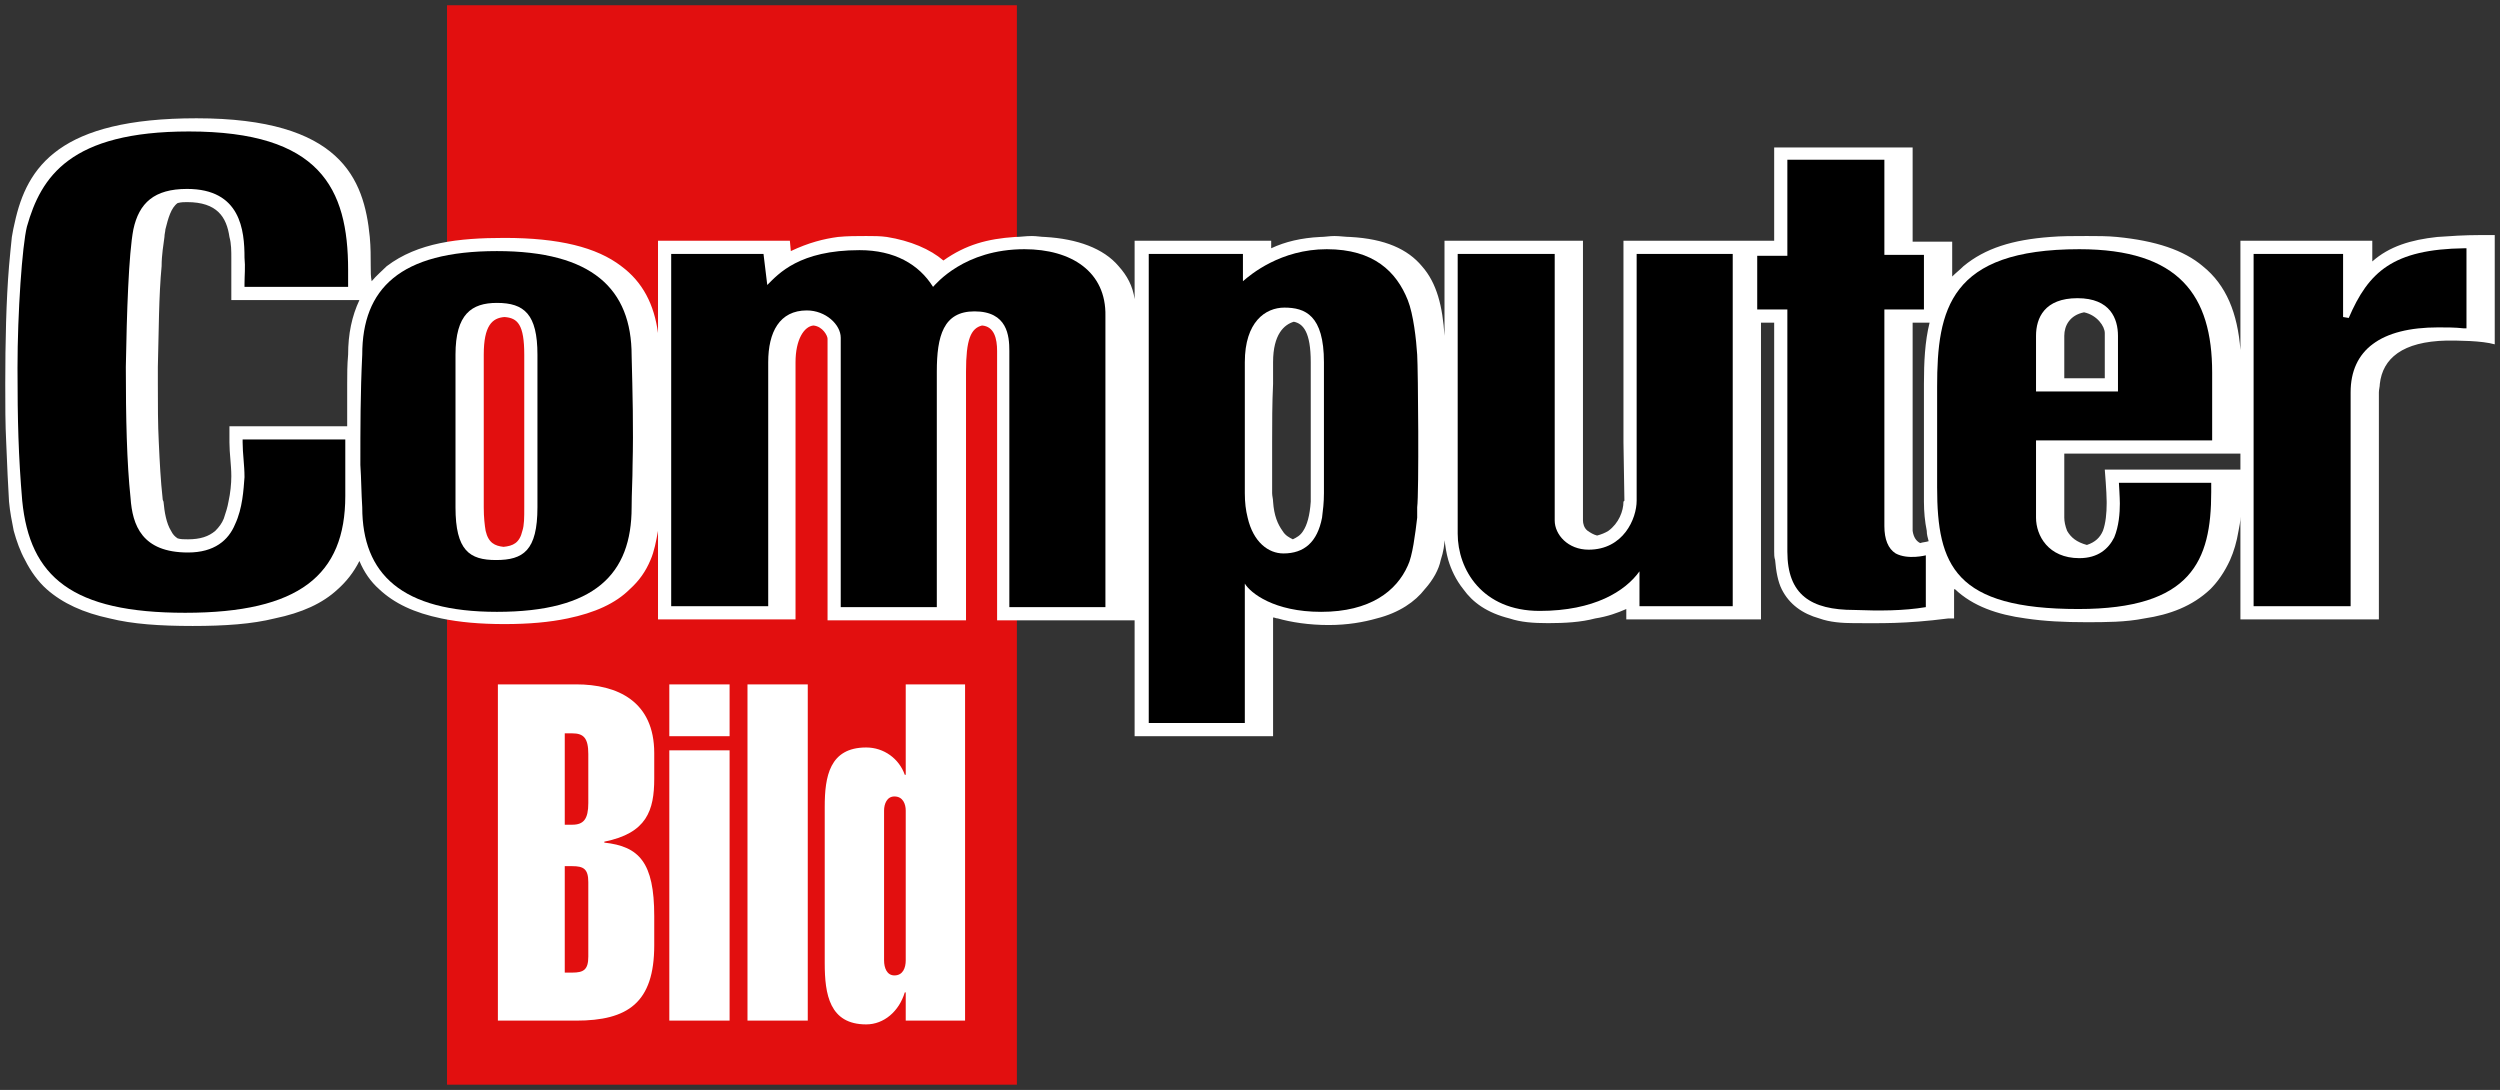
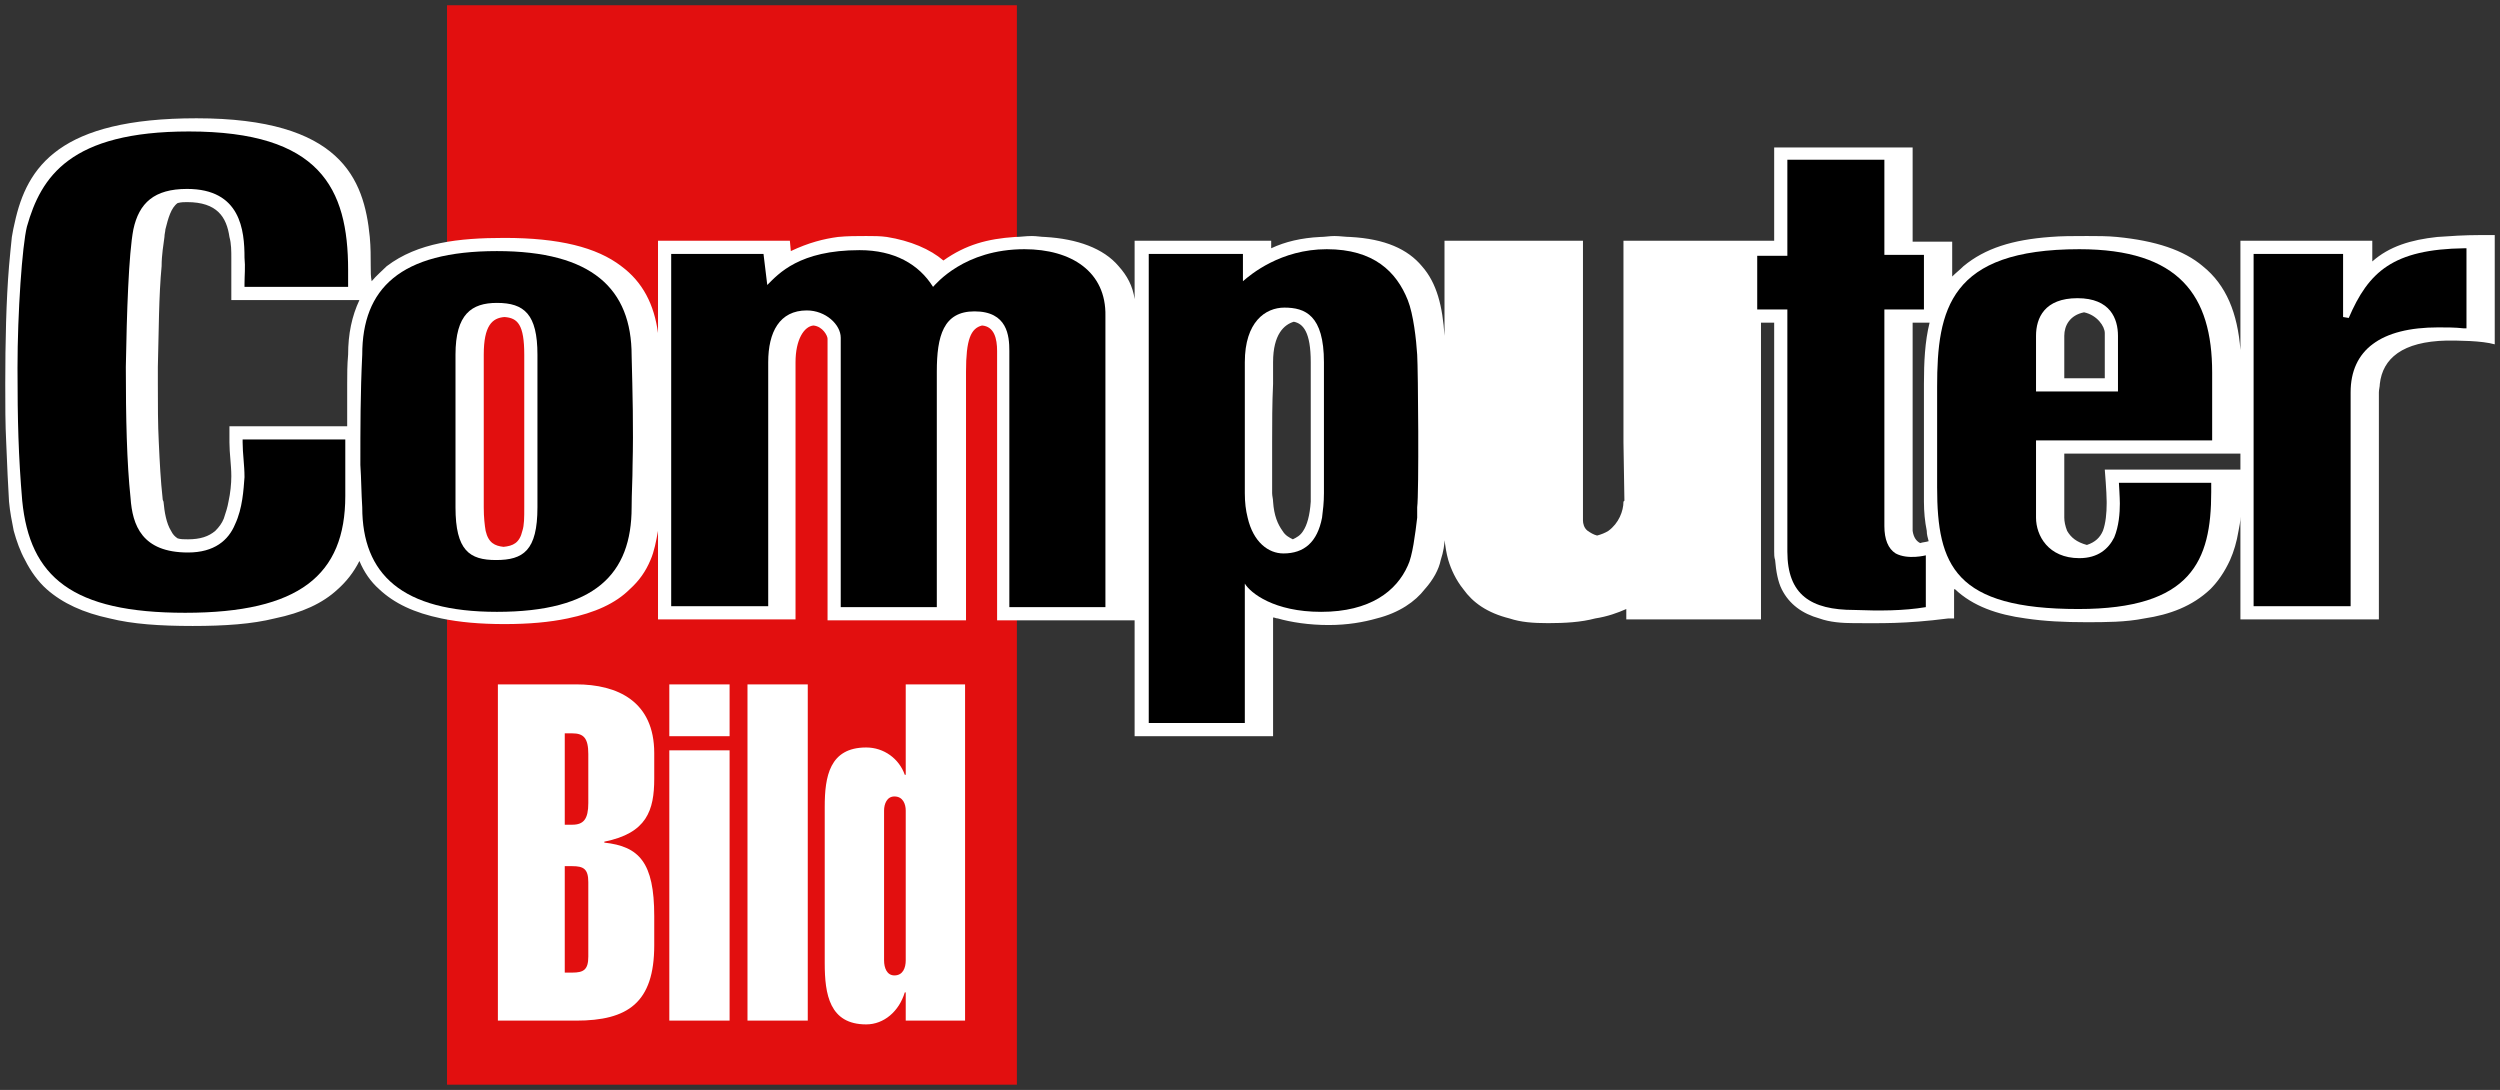
<svg xmlns="http://www.w3.org/2000/svg" id="svg10140" height="366.13" width="839.799" version="1.0">
  <rect width="100%" height="100%" fill="#333333" stroke="none" />
  <defs id="defs10142" />
  <g id="layer1" transform="translate(-146.32,-646.026)">
    <g id="g31845" transform="translate(1.768,1.764)">
      <path id="path9545" style="font-size:5.56px;letter-spacing:0;word-spacing:0;fill:#e20f0f;fill-opacity:1;fill-rule:nonzero;stroke:none;stroke-width:0.58;stroke-linecap:butt;stroke-linejoin:miter;stroke-miterlimit:4;stroke-dasharray:none;font-family:fnt0, &quot;FranklinGothic&quot;, Arial" d="M 294.715,646.026 L 486.141,646.026 L 486.141,1008.628 L 294.715,1008.628 L 294.715,646.026 z" />
      <path id="path9555" style="font-size:5.56px;letter-spacing:0;word-spacing:0;fill:white;fill-rule:evenodd;stroke:none;stroke-width:0.58;stroke-linecap:butt;stroke-linejoin:miter;stroke-miterlimit:4;font-family:fnt0, &quot;FranklinGothic&quot;, Arial" d="M 311.801,958.636 L 311.801,987.112 L 338.062,987.112 C 355.465,987.112 364.324,981.101 364.324,961.8 L 364.324,958.636 L 342.175,958.636 L 342.175,965.597 C 342.175,970.027 340.593,970.976 336.797,970.976 L 334.265,970.976 L 334.265,958.636 L 311.801,958.636 z M 369.387,987.112 L 389.637,987.112 L 389.637,958.636 L 369.387,958.636 L 369.387,987.112 z M 395.648,987.112 L 415.898,987.112 L 415.898,958.636 L 395.648,958.636 L 395.648,987.112 z M 421.594,958.636 L 421.594,967.811 C 421.594,978.253 423.176,988.378 435.516,988.378 C 441.527,988.378 446.59,983.948 448.488,977.62 L 448.805,977.62 L 448.805,987.112 L 468.738,987.112 L 468.738,958.636 L 448.805,958.636 L 448.805,966.862 C 448.805,969.394 447.855,971.925 445.008,971.925 C 442.476,971.925 441.527,969.394 441.527,966.862 L 441.527,958.636 L 421.594,958.636 M 334.265,958.636 L 334.265,935.222 L 336.797,935.222 C 340.593,935.222 342.175,936.171 342.175,940.601 L 342.175,958.636 L 364.324,958.636 L 364.324,951.991 C 364.324,933.956 359.261,928.577 347.554,927.312 L 347.554,926.995 C 361.793,924.148 364.324,916.554 364.324,905.796 L 364.324,897.253 C 364.324,879.851 351.984,874.155 338.062,874.155 L 311.801,874.155 L 311.801,958.636 L 334.265,958.636 z M 369.387,958.636 L 389.637,958.636 L 389.637,896.304 L 369.387,896.304 L 369.387,958.636 z M 395.648,958.636 L 415.898,958.636 L 415.898,874.155 L 395.648,874.155 L 395.648,958.636 z M 441.527,958.636 L 441.527,916.554 C 441.527,914.339 442.476,911.808 445.008,911.808 C 447.855,911.808 448.805,914.339 448.805,916.554 L 448.805,958.636 L 468.738,958.636 L 468.738,874.155 L 448.805,874.155 L 448.805,904.53 L 448.488,904.53 C 446.59,899.151 441.527,895.354 435.516,895.354 C 423.176,895.354 421.594,905.163 421.594,915.288 L 421.594,958.636 L 441.527,958.636 z M 369.387,891.558 L 389.637,891.558 L 389.637,874.155 L 369.387,874.155 L 369.387,891.558 z M 342.175,914.022 C 342.175,919.401 340.593,921.3 336.797,921.3 L 334.265,921.3 L 334.265,890.608 L 336.797,890.608 C 340.593,890.608 342.175,892.191 342.175,897.569 L 342.175,914.022" />
      <path id="path9559" style="font-size:5.56px;letter-spacing:0;word-spacing:0;fill:white;fill-rule:evenodd;stroke:none;stroke-width:0.58;stroke-linecap:butt;stroke-linejoin:miter;stroke-miterlimit:4;font-family:fnt0, &quot;FranklinGothic&quot;, Arial" d="M 236.812,852.007 C 229.218,853.905 220.043,854.538 209.285,854.538 C 198.211,854.538 189.035,853.905 181.441,852.007 L 236.812,852.007 z M 335.214,852.007 C 329.203,853.272 322.242,853.905 314.015,853.905 C 305.789,853.905 298.828,853.272 292.816,852.007 L 335.214,852.007 z M 411.785,852.007 L 411.785,852.323 L 365.59,852.323 L 365.59,852.007 L 411.785,852.007 z M 422.543,852.007 L 469.055,852.007 L 469.055,852.64 L 422.543,852.64 L 422.543,852.007 z M 572.203,852.007 L 572.203,891.558 L 525.691,891.558 L 525.691,852.64 L 479.496,852.64 L 479.496,852.007 L 572.203,852.007 z M 607.008,852.007 C 602.578,853.272 597.199,854.222 590.871,854.222 C 584.227,854.222 578.215,853.272 573.785,852.007 L 607.008,852.007 z M 680.414,852.007 C 675.668,853.272 670.289,853.589 664.594,853.589 C 659.531,853.589 655.418,853.272 651.621,852.007 L 680.414,852.007 z M 690.856,852.007 L 736.102,852.007 L 736.102,852.323 L 690.856,852.323 L 690.856,852.007 z M 799.067,852.007 C 784.195,853.905 776.285,853.589 767.426,853.589 C 763.313,853.589 759.199,853.272 755.719,852.007 L 799.067,852.007 z M 864.879,852.007 C 858.551,853.272 851.907,853.272 845.262,853.272 C 837.985,853.272 831.34,852.956 825.012,852.007 L 864.879,852.007 z M 897.153,852.007 L 943.664,852.007 L 943.664,852.323 L 897.153,852.323 L 897.153,852.007 z M 258.011,842.198 C 252.949,846.944 245.988,850.108 236.812,852.007 L 181.441,852.007 C 172.582,850.108 165.621,846.944 160.242,842.198 L 258.011,842.198 z M 356.098,842.198 C 351.351,846.944 344.39,850.108 335.214,852.007 L 292.816,852.007 C 283.64,850.108 276.996,846.944 271.933,842.198 L 356.098,842.198 z M 365.59,842.198 L 411.785,842.198 L 411.785,852.007 L 365.59,852.007 L 365.59,842.198 z M 422.543,842.198 L 469.055,842.198 L 469.055,852.007 L 422.543,852.007 L 422.543,842.198 z M 623.145,842.198 C 619.981,846.311 614.602,850.108 607.008,852.007 L 573.785,852.007 C 573.152,852.007 572.836,851.69 572.203,851.69 L 572.203,852.007 L 479.496,852.007 L 479.496,842.198 L 623.145,842.198 z M 736.102,842.198 L 736.102,852.007 L 690.856,852.007 L 690.856,848.843 C 688.008,850.108 684.528,851.374 680.414,852.007 L 651.621,852.007 C 644.027,850.108 639.281,846.628 636.117,842.198 L 736.102,842.198 z M 800.965,842.198 L 800.965,852.007 C 800.332,852.007 799.7,852.007 799.067,852.007 L 755.719,852.007 C 750.024,850.425 745.594,847.261 743.063,842.198 L 800.965,842.198 z M 887.028,842.198 C 881.016,847.894 873.422,850.741 864.879,852.007 L 825.012,852.007 C 815.52,850.741 807.293,847.894 801.282,842.198 L 887.028,842.198 z M 897.153,842.198 L 943.664,842.198 L 943.664,852.007 L 897.153,852.007 L 897.153,842.198 z M 363.058,832.389 C 361.476,836.187 359.261,839.35 356.098,842.198 L 271.933,842.198 C 269.086,839.667 266.871,836.503 265.289,832.706 C 263.39,836.503 260.859,839.667 258.011,842.198 L 160.242,842.198 C 157.394,839.667 154.863,836.187 152.964,832.389 L 363.058,832.389 z M 365.59,832.389 L 411.785,832.389 L 411.785,842.198 L 365.59,842.198 L 365.59,832.389 z M 422.543,832.389 L 469.055,832.389 L 469.055,842.198 L 422.543,842.198 L 422.543,832.389 z M 628.523,832.389 C 627.891,835.554 625.992,839.034 623.145,842.198 L 479.496,842.198 L 479.496,832.389 L 628.523,832.389 z M 736.102,832.389 L 736.102,842.198 L 636.117,842.198 C 633.586,839.034 632.004,835.554 631.055,832.389 L 736.102,832.389 z M 893.672,832.389 C 891.774,836.503 889.559,839.667 887.028,842.198 L 801.282,842.198 C 800.965,842.198 800.965,842.198 800.965,842.198 L 800.965,842.198 L 743.063,842.198 C 741.797,839.667 741.164,836.187 740.848,832.389 L 893.672,832.389 z M 897.153,832.389 L 943.664,832.389 L 943.664,842.198 L 897.153,842.198 L 897.153,832.389 z M 216.879,822.581 C 214.664,824.479 211.816,825.429 207.703,825.429 C 206.437,825.429 205.171,825.429 204.222,825.112 C 203.273,824.479 202.64,823.847 202.008,822.581 L 149.167,822.581 C 150.117,826.061 151.382,829.542 152.964,832.389 L 363.058,832.389 C 364.324,829.542 364.957,826.061 365.59,822.581 L 320.027,822.581 C 319.078,826.694 316.863,827.644 313.699,827.96 C 310.851,827.644 308.636,826.694 307.687,822.581 L 216.879,822.581 z M 365.59,822.581 L 411.785,822.581 L 411.785,832.389 L 365.59,832.389 L 365.59,822.581 z M 422.543,822.581 L 469.055,822.581 L 469.055,832.389 L 422.543,832.389 L 422.543,822.581 z M 582.328,822.581 C 581.379,824.163 580.113,824.796 578.848,825.429 C 577.582,824.796 576.316,824.163 575.367,822.581 L 479.496,822.581 L 479.496,832.389 L 628.523,832.389 C 629.473,829.542 629.789,827.011 629.789,825.745 C 630.105,827.96 630.422,830.175 631.055,832.389 L 736.102,832.389 L 736.102,822.581 L 684.844,822.581 C 683.895,823.214 682.312,823.847 681.047,824.163 C 679.781,823.847 678.832,823.214 677.883,822.581 L 582.328,822.581 z M 787.043,822.581 C 787.36,824.796 788.309,826.061 789.574,826.694 C 790.524,826.378 791.473,826.378 792.422,826.061 C 792.106,824.796 791.789,823.847 791.789,822.581 L 838.934,822.581 C 840.199,824.796 842.098,826.378 845.578,827.327 C 848.426,826.378 850.008,824.796 850.957,822.581 L 896.52,822.581 C 895.887,826.378 894.938,829.542 893.672,832.389 L 740.848,832.389 C 740.531,831.44 740.531,830.491 740.531,829.542 L 740.531,822.581 L 787.043,822.581 z M 897.153,822.581 L 943.664,822.581 L 943.664,832.389 L 897.153,832.389 L 897.153,822.581 z M 221.308,812.772 C 220.992,814.671 220.359,816.569 219.726,818.468 C 219.093,820.05 218.144,821.315 216.879,822.581 L 307.687,822.581 C 307.371,820.683 307.054,818.151 307.054,814.671 C 307.054,814.038 307.054,813.405 307.054,812.772 L 221.308,812.772 z M 320.66,812.772 L 320.66,814.671 C 320.66,818.151 320.66,820.683 320.027,822.581 L 365.59,822.581 C 365.59,822.581 365.59,822.581 365.59,822.265 L 365.59,822.581 L 411.785,822.581 L 411.785,812.772 L 320.66,812.772 z M 422.543,812.772 L 469.055,812.772 L 469.055,822.581 L 422.543,822.581 L 422.543,812.772 z M 584.859,812.772 C 584.543,817.519 583.594,820.683 582.328,822.581 L 677.883,822.581 C 676.617,821.632 676.301,820.05 676.301,819.1 L 676.301,812.772 L 584.859,812.772 z M 736.102,812.772 L 736.102,822.581 L 684.844,822.581 C 688.324,820.05 689.906,815.937 689.906,812.772 L 736.102,812.772 z M 787.043,812.772 L 787.043,820.999 C 787.043,821.632 787.043,821.948 787.043,822.581 L 740.531,822.581 L 740.531,812.772 L 787.043,812.772 z M 837.985,812.772 L 837.985,818.151 C 837.985,819.417 838.301,820.999 838.934,822.581 L 791.789,822.581 C 791.156,819.417 790.84,816.253 790.84,812.772 L 837.985,812.772 z M 943.664,812.772 L 943.664,822.581 L 897.153,822.581 L 897.153,817.835 C 897.153,819.417 896.836,820.999 896.52,822.581 L 850.957,822.581 C 851.907,820.05 852.223,816.569 852.223,813.405 C 852.223,813.405 852.223,813.089 852.223,812.772 L 943.664,812.772 z M 149.167,822.581 C 148.535,819.417 147.902,816.253 147.585,812.772 C 147.585,812.772 147.585,812.772 147.585,812.772 L 199.476,812.772 C 199.792,816.253 200.425,820.05 202.008,822.581 L 149.167,822.581 z M 479.496,822.581 L 479.496,812.772 L 572.203,812.772 C 572.519,817.519 573.785,820.366 575.367,822.581 L 479.496,822.581 M 221.625,792.839 C 221.625,796.636 222.258,800.432 222.258,804.229 C 222.258,806.761 221.941,809.925 221.308,812.772 L 307.054,812.772 C 307.054,806.761 307.054,799.8 307.054,792.839 L 221.625,792.839 z M 320.66,812.772 L 411.785,812.772 L 411.785,792.839 L 320.66,792.839 L 320.66,812.772 z M 422.543,792.839 L 469.055,792.839 L 469.055,812.772 L 422.543,812.772 L 422.543,792.839 z M 584.859,792.839 L 584.859,809.925 C 584.859,810.874 584.859,811.823 584.859,812.772 L 676.301,812.772 L 676.301,792.839 L 584.859,792.839 z M 736.102,792.839 L 736.102,812.772 L 689.906,812.772 C 690.223,812.456 690.223,812.456 690.223,812.456 L 689.906,792.839 L 736.102,792.839 z M 740.531,792.839 L 787.043,792.839 L 787.043,812.772 L 740.531,812.772 L 740.531,792.839 z M 943.664,792.839 L 943.664,812.772 L 852.223,812.772 C 852.223,809.608 851.59,802.015 851.59,802.015 L 897.153,802.015 L 897.153,796.636 L 837.985,796.636 L 837.985,812.772 L 790.84,812.772 C 790.84,811.19 790.84,809.608 790.84,808.026 L 790.84,792.839 L 943.664,792.839 z M 147.585,812.772 C 147.269,807.71 146.953,800.749 146.636,792.839 L 197.894,792.839 C 198.211,799.8 198.527,805.811 199.16,811.507 C 199.16,811.823 199.16,812.14 199.476,812.772 L 147.585,812.772 z M 479.496,812.772 L 479.496,792.839 L 571.887,792.839 C 571.887,798.534 571.887,804.229 571.887,809.925 C 571.887,810.874 572.203,811.823 572.203,812.772 L 479.496,812.772 M 261.176,773.222 C 261.176,777.968 261.176,782.714 261.176,787.46 L 221.625,787.46 L 221.625,792.839 C 221.625,792.839 221.625,792.839 221.625,792.839 L 307.054,792.839 C 307.054,786.194 307.054,779.55 307.054,773.222 L 261.176,773.222 z M 320.66,773.222 L 320.66,792.839 L 411.785,792.839 L 411.785,773.222 L 320.66,773.222 z M 422.543,773.222 L 469.055,773.222 L 469.055,792.839 L 422.543,792.839 L 422.543,773.222 z M 584.859,792.839 L 676.301,792.839 L 676.301,773.222 L 584.859,773.222 L 584.859,792.839 z M 689.906,773.222 L 736.102,773.222 L 736.102,792.839 L 689.906,792.839 L 689.906,773.222 z M 740.531,773.222 L 787.043,773.222 L 787.043,792.839 L 740.531,792.839 L 740.531,773.222 z M 943.981,773.222 C 943.981,774.171 943.664,775.12 943.664,776.069 L 943.664,792.839 L 790.84,792.839 L 790.84,774.171 C 790.84,773.854 790.84,773.538 790.84,773.222 L 943.981,773.222 z M 146.636,792.839 C 146.32,786.827 146.32,780.182 146.32,773.222 L 197.578,773.222 C 197.578,780.182 197.578,786.827 197.894,792.839 L 146.636,792.839 z M 479.496,792.839 L 479.496,773.222 L 572.203,773.222 C 571.887,779.866 571.887,786.511 571.887,792.839 L 479.496,792.839 M 222.258,733.671 C 222.258,735.569 222.258,737.784 222.258,739.683 L 222.258,745.062 L 265.289,745.062 C 262.757,750.44 261.492,756.452 261.492,763.413 C 261.176,766.893 261.176,770.058 261.176,773.222 L 307.054,773.222 C 307.054,769.741 307.054,766.577 307.054,763.413 C 307.054,753.604 309.902,751.073 314.015,750.757 C 318.445,751.073 320.66,753.288 320.66,763.413 L 320.66,773.222 L 411.785,773.222 L 411.785,765.944 C 411.785,758.351 414.633,753.921 417.797,753.604 C 420.961,753.921 422.543,757.085 422.543,758.034 L 422.543,773.222 L 469.055,773.222 L 469.055,769.108 C 469.055,758.351 470.637,754.554 474.433,753.604 C 478.547,753.921 479.496,758.034 479.496,762.147 L 479.496,773.222 L 572.203,773.222 C 572.203,770.69 572.203,768.475 572.203,765.944 C 572.203,756.452 576,753.288 579.164,752.339 C 582.328,752.972 584.859,755.819 584.859,765.944 L 584.859,773.222 L 676.301,773.222 L 676.301,733.671 L 629.789,733.671 L 629.789,757.085 C 629.156,747.276 627.258,739.366 622.195,733.671 L 525.691,733.671 L 525.691,744.745 C 525.059,740.315 523.16,736.835 520.312,733.671 L 365.59,733.671 L 365.59,756.136 C 364.324,746.643 360.527,739.05 353.25,733.671 L 274.465,733.671 C 272.883,735.253 270.984,736.835 269.402,738.733 C 269.086,737.151 269.086,735.569 269.086,733.671 L 222.258,733.671 z M 800.332,733.671 L 800.332,737.151 C 801.598,735.885 802.863,734.936 804.129,733.671 L 884.496,733.671 C 892.407,739.999 896.204,749.491 897.153,761.831 L 897.153,733.671 L 982.582,733.671 L 982.582,759.933 C 978.153,758.667 970.243,758.667 966.446,758.667 C 951.574,758.983 944.93,764.679 943.981,773.222 L 790.84,773.222 C 790.84,765.944 791.156,758.983 792.739,752.655 L 787.043,752.655 L 787.043,773.222 L 740.531,773.222 L 740.531,752.655 L 736.102,752.655 L 736.102,773.222 L 689.906,773.222 L 689.906,733.671 L 800.332,733.671 z M 146.32,773.222 C 146.32,759.3 146.636,745.062 147.585,733.671 L 198.843,733.671 C 197.894,743.479 197.894,755.819 197.578,767.526 C 197.578,769.425 197.578,771.323 197.578,773.222 L 146.32,773.222 z M 837.985,757.085 C 837.985,753.604 839.883,750.124 844.629,749.175 C 849.059,750.124 851.59,753.921 851.59,756.136 L 851.59,771.323 L 837.985,771.323 L 837.985,757.085 M 221.625,723.862 C 222.258,726.077 222.258,728.608 222.258,731.14 C 222.258,732.089 222.258,732.722 222.258,733.671 L 269.086,733.671 C 269.086,730.507 269.086,727.343 268.769,723.862 L 221.625,723.862 z M 442.476,723.862 C 450.387,725.128 457.031,727.975 461.461,731.772 C 469.055,726.393 476.332,724.495 485.508,723.862 L 495.633,723.862 C 506.391,724.495 515.25,727.659 520.312,733.671 L 365.59,733.671 L 365.59,725.128 L 409.887,725.128 L 410.203,728.608 C 416.215,725.761 421.277,724.495 426.023,723.862 L 442.476,723.862 z M 598.148,723.862 C 609.855,724.495 617.449,727.975 622.195,733.671 L 525.691,733.671 L 525.691,725.128 L 571.57,725.128 L 571.57,727.659 C 576.316,725.444 581.695,724.179 588.024,723.862 L 598.148,723.862 z M 787.043,723.862 L 787.043,725.444 L 800.332,725.444 L 800.332,733.671 L 689.906,733.671 L 689.906,725.128 L 740.531,725.128 L 740.531,723.862 L 787.043,723.862 z M 855.703,723.862 C 868.676,725.128 878.168,728.292 884.496,733.671 L 804.129,733.671 C 811.406,727.659 820.582,724.811 833.239,723.862 L 855.703,723.862 z M 982.582,723.862 L 982.582,733.671 L 897.153,733.671 L 897.153,725.128 L 941.45,725.128 L 941.45,732.089 C 947.145,727.026 954.422,724.811 963.282,723.862 L 982.582,723.862 z M 147.585,733.671 C 147.902,730.19 148.218,726.71 148.535,723.862 L 199.792,723.862 C 199.476,726.393 198.843,729.874 198.843,733.671 L 147.585,733.671 z M 274.465,733.671 C 284.906,725.761 298.512,724.179 314.015,724.179 C 332.367,724.179 345.023,727.343 353.25,733.671 L 274.465,733.671 z M 629.789,725.128 L 676.301,725.128 L 676.301,733.671 L 629.789,733.671 L 629.789,725.128 z M 148.535,723.862 C 148.851,721.964 149.167,720.382 149.484,719.116 C 153.597,700.132 164.672,683.995 210.55,683.995 C 258.961,683.995 266.871,704.245 268.769,723.862 L 221.625,723.862 C 220.675,717.217 217.511,712.155 207.386,712.155 C 206.437,712.155 205.488,712.155 204.222,712.472 C 202.008,714.054 201.058,717.534 200.109,721.331 C 200.109,721.964 199.792,722.913 199.792,723.862 L 148.535,723.862 z M 426.023,723.862 C 429.187,723.546 432.351,723.546 435.516,723.546 C 438.047,723.546 440.262,723.546 442.476,723.862 L 426.023,723.862 z M 485.508,723.862 C 487.406,723.862 488.988,723.546 491.203,723.546 C 492.785,723.546 494.367,723.862 495.633,723.862 L 485.508,723.862 z M 588.024,723.862 C 589.606,723.862 591.187,723.546 592.769,723.546 C 594.668,723.546 596.566,723.862 598.148,723.862 L 588.024,723.862 z M 740.531,693.804 L 787.043,693.804 L 787.043,723.862 L 740.531,723.862 L 740.531,693.804 z M 833.239,723.862 C 837.035,723.546 840.832,723.546 845.578,723.546 C 849.059,723.546 852.539,723.546 855.703,723.862 L 833.239,723.862 z M 963.282,723.862 C 967.711,723.546 972.457,723.229 977.52,723.229 C 979.102,723.229 981,723.229 982.582,723.229 L 982.582,723.862 L 963.282,723.862" />
      <path id="path9579" style="font-size:5.56px;letter-spacing:0;word-spacing:0;fill:black;fill-rule:nonzero;stroke:none;stroke-width:0.58;stroke-linecap:butt;stroke-linejoin:miter;stroke-miterlimit:4;stroke-dasharray:none;font-family:fnt0, &quot;FranklinGothic&quot;, Arial" d="M 260.543,791.89 L 260.543,810.874 C 260.543,837.452 245.039,850.108 206.753,850.108 C 168.785,850.108 154.546,838.085 152.015,812.456 C 150.75,797.585 150.433,785.561 150.433,767.843 C 150.433,749.175 152.015,726.71 153.597,720.382 C 158.343,703.612 168.152,688.425 208.019,688.425 C 252,688.425 261.492,707.409 261.492,734.936 L 261.492,740.632 L 226.687,740.632 L 226.687,739.683 C 226.687,736.835 227.004,733.987 226.687,730.823 C 226.687,721.647 225.421,707.725 207.386,707.725 C 196.312,707.725 191.25,712.472 189.351,721.331 C 187.769,729.557 187.136,749.491 186.82,767.526 C 186.82,784.612 187.136,799.483 188.402,811.507 C 189.035,820.683 192.199,829.858 207.703,829.858 C 216.562,829.858 221.308,825.745 223.523,820.366 C 226.054,814.987 226.371,808.659 226.687,804.546 C 226.687,800.432 226.054,796.636 226.054,792.839 L 226.054,791.89 L 260.543,791.89" />
      <path id="path9581" style="font-size:5.56px;letter-spacing:0;word-spacing:0;fill:black;fill-rule:nonzero;stroke:none;stroke-width:0.58;stroke-linecap:butt;stroke-linejoin:miter;stroke-miterlimit:4;stroke-dasharray:none;font-family:fnt0, &quot;FranklinGothic&quot;, Arial" d="M 402.293,739.999 C 406.09,736.202 413.051,728.292 433.301,728.292 C 445.008,728.292 453.234,733.038 457.98,740.632 C 458.93,739.683 468.422,727.975 488.672,727.975 C 504.492,727.975 516.199,735.569 515.883,750.44 L 515.883,848.21 L 483.609,848.21 L 483.609,762.147 C 483.609,757.085 482.976,748.858 471.902,748.858 C 461.461,748.858 459.246,757.085 459.246,769.108 L 459.246,848.21 L 426.973,848.21 L 426.973,757.718 C 426.973,753.288 421.91,748.542 415.582,748.542 C 406.406,748.542 402.609,755.819 402.609,765.944 L 402.609,847.894 L 370.019,847.894 L 370.019,729.557 L 401.027,729.557 L 402.293,739.999" />
      <path id="path9583" style="font-size:5.56px;letter-spacing:0;word-spacing:0;fill:black;fill-rule:nonzero;stroke:none;stroke-width:0.58;stroke-linecap:butt;stroke-linejoin:miter;stroke-miterlimit:4;stroke-dasharray:none;font-family:fnt0, &quot;FranklinGothic&quot;, Arial" d="M 931.641,750.757 L 933.539,751.073 C 940.184,735.569 948.411,727.975 972.457,727.659 L 973.09,727.659 L 973.09,754.554 L 972.141,754.554 C 969.293,754.237 966.446,754.237 963.598,754.237 C 944.297,754.237 934.172,761.831 934.172,776.069 L 934.172,847.894 L 901.582,847.894 L 901.582,729.557 L 931.641,729.557 L 931.641,750.757" />
      <path id="path9585" style="font-size:5.56px;letter-spacing:0;word-spacing:0;fill:black;fill-rule:nonzero;stroke:none;stroke-width:0.58;stroke-linecap:butt;stroke-linejoin:miter;stroke-miterlimit:4;stroke-dasharray:none;font-family:fnt0, &quot;FranklinGothic&quot;, Arial" d="M 744.961,697.917 L 777.551,697.917 L 777.551,729.874 L 790.84,729.874 L 790.84,748.225 L 777.551,748.225 L 777.551,820.999 C 777.551,825.429 778.816,828.593 781.348,830.175 C 785.461,832.389 791.473,830.808 791.473,830.808 L 791.473,848.21 C 783.879,849.476 775.969,849.476 767.426,849.159 C 752.871,849.159 744.961,844.097 744.961,829.542 L 744.961,748.225 L 734.836,748.225 L 734.836,730.19 L 744.961,730.19 L 744.961,697.917" />
-       <path id="path9587" style="font-size:5.56px;letter-spacing:0;word-spacing:0;fill:black;fill-rule:nonzero;stroke:none;stroke-width:0.58;stroke-linecap:butt;stroke-linejoin:miter;stroke-miterlimit:4;stroke-dasharray:none;font-family:fnt0, &quot;FranklinGothic&quot;, Arial" d="M 666.809,819.1 C 666.809,823.847 671.239,828.909 678.199,828.909 C 689.906,828.909 694.336,818.468 694.336,812.456 L 694.336,729.557 L 726.609,729.557 L 726.609,847.894 L 695.285,847.894 L 695.285,836.187 C 690.539,842.831 680.098,849.476 661.746,849.476 C 642.445,849.476 634.219,835.554 634.219,823.53 L 634.219,729.557 L 666.809,729.557 L 666.809,819.1" />
      <path id="path9589" style="font-size:5.56px;letter-spacing:0;word-spacing:0;fill:black;fill-rule:evenodd;stroke:none;stroke-width:0.58;stroke-linecap:butt;stroke-linejoin:miter;stroke-miterlimit:4;font-family:fnt0, &quot;FranklinGothic&quot;, Arial" d="M 297.562,800.432 C 297.562,805.495 297.562,810.241 297.562,814.671 C 297.562,829.226 302.308,832.389 311.168,832.389 C 320.343,832.389 325.09,829.226 325.09,814.671 L 325.09,800.432 L 357.047,800.432 C 357.047,805.179 356.73,809.925 356.73,814.671 C 356.73,837.136 344.39,849.792 311.484,849.792 C 279.527,849.792 266.238,837.136 266.238,814.671 C 265.922,809.925 265.922,805.179 265.605,800.432 L 297.562,800.432 M 265.605,800.432 C 265.605,788.093 265.605,776.386 266.238,763.413 C 266.238,741.264 278.894,728.608 311.484,728.608 C 343.441,728.608 356.73,741.264 356.73,763.729 C 357.047,776.386 357.363,788.093 357.047,800.432 L 325.09,800.432 L 325.09,763.413 C 325.09,749.807 320.66,746.011 311.484,746.011 C 302.941,746.011 297.562,749.807 297.562,763.413 C 297.562,774.487 297.562,788.093 297.562,800.432 L 265.605,800.432" />
      <path id="path9593" style="font-size:5.56px;letter-spacing:0;word-spacing:0;fill:black;fill-rule:evenodd;stroke:none;stroke-width:0.58;stroke-linecap:butt;stroke-linejoin:miter;stroke-miterlimit:4;font-family:fnt0, &quot;FranklinGothic&quot;, Arial" d="M 563.66,818.151 C 565.559,826.378 570.621,830.175 575.684,830.175 C 582.645,830.175 587.074,826.378 588.656,818.151 L 620.613,818.151 C 619.981,823.53 619.031,831.124 617.449,834.288 C 613.652,842.831 604.793,849.792 588.34,849.792 C 572.519,849.792 564.609,843.464 562.711,840.3 L 562.711,887.128 L 530.438,887.128 L 530.438,818.151 L 563.66,818.151 M 530.438,818.151 L 530.438,729.557 L 562.078,729.557 L 562.078,738.733 C 564.609,736.518 574.734,727.975 590.238,727.975 C 606.059,727.975 613.652,735.569 617.449,745.062 C 619.348,749.807 620.297,758.351 620.613,763.413 C 620.93,768.475 621.246,809.925 620.613,814.671 C 620.613,815.62 620.613,816.886 620.613,818.151 L 588.656,818.151 C 588.973,815.62 589.289,813.089 589.289,809.925 L 589.289,765.944 C 589.289,750.124 582.961,747.593 576,747.593 C 569.672,747.593 562.711,752.339 562.711,765.944 C 562.711,780.499 562.711,795.37 562.711,809.925 C 562.711,813.089 563.027,815.62 563.66,818.151 L 530.438,818.151" />
      <path id="path9597" style="font-size:5.56px;letter-spacing:0;word-spacing:0;fill:black;fill-rule:evenodd;stroke:none;stroke-width:0.58;stroke-linecap:butt;stroke-linejoin:miter;stroke-miterlimit:4;font-family:fnt0, &quot;FranklinGothic&quot;, Arial" d="M 828.492,799.483 L 828.492,818.151 C 828.492,824.163 832.606,831.757 843.047,831.757 C 849.375,831.757 852.856,828.593 854.754,824.796 C 856.336,820.999 856.653,816.569 856.653,813.405 C 856.653,811.507 856.336,806.444 856.336,806.444 L 887.344,806.444 L 887.344,809.608 C 887.344,832.706 880.699,848.843 842.731,848.843 C 801.282,848.843 795.27,834.288 795.27,808.026 L 795.27,799.483 L 828.492,799.483 M 795.27,799.483 L 795.27,774.171 C 795.27,748.225 799.383,727.975 843.047,727.975 C 876.586,727.975 887.66,743.479 887.66,769.425 L 887.66,792.206 L 828.492,792.206 L 828.492,799.483 L 795.27,799.483 z M 842.414,744.429 C 831.34,744.429 828.492,751.073 828.492,757.085 L 828.492,775.753 L 856.02,775.753 L 856.02,757.085 C 856.02,751.39 853.489,744.429 842.414,744.429" />
    </g>
  </g>
</svg>